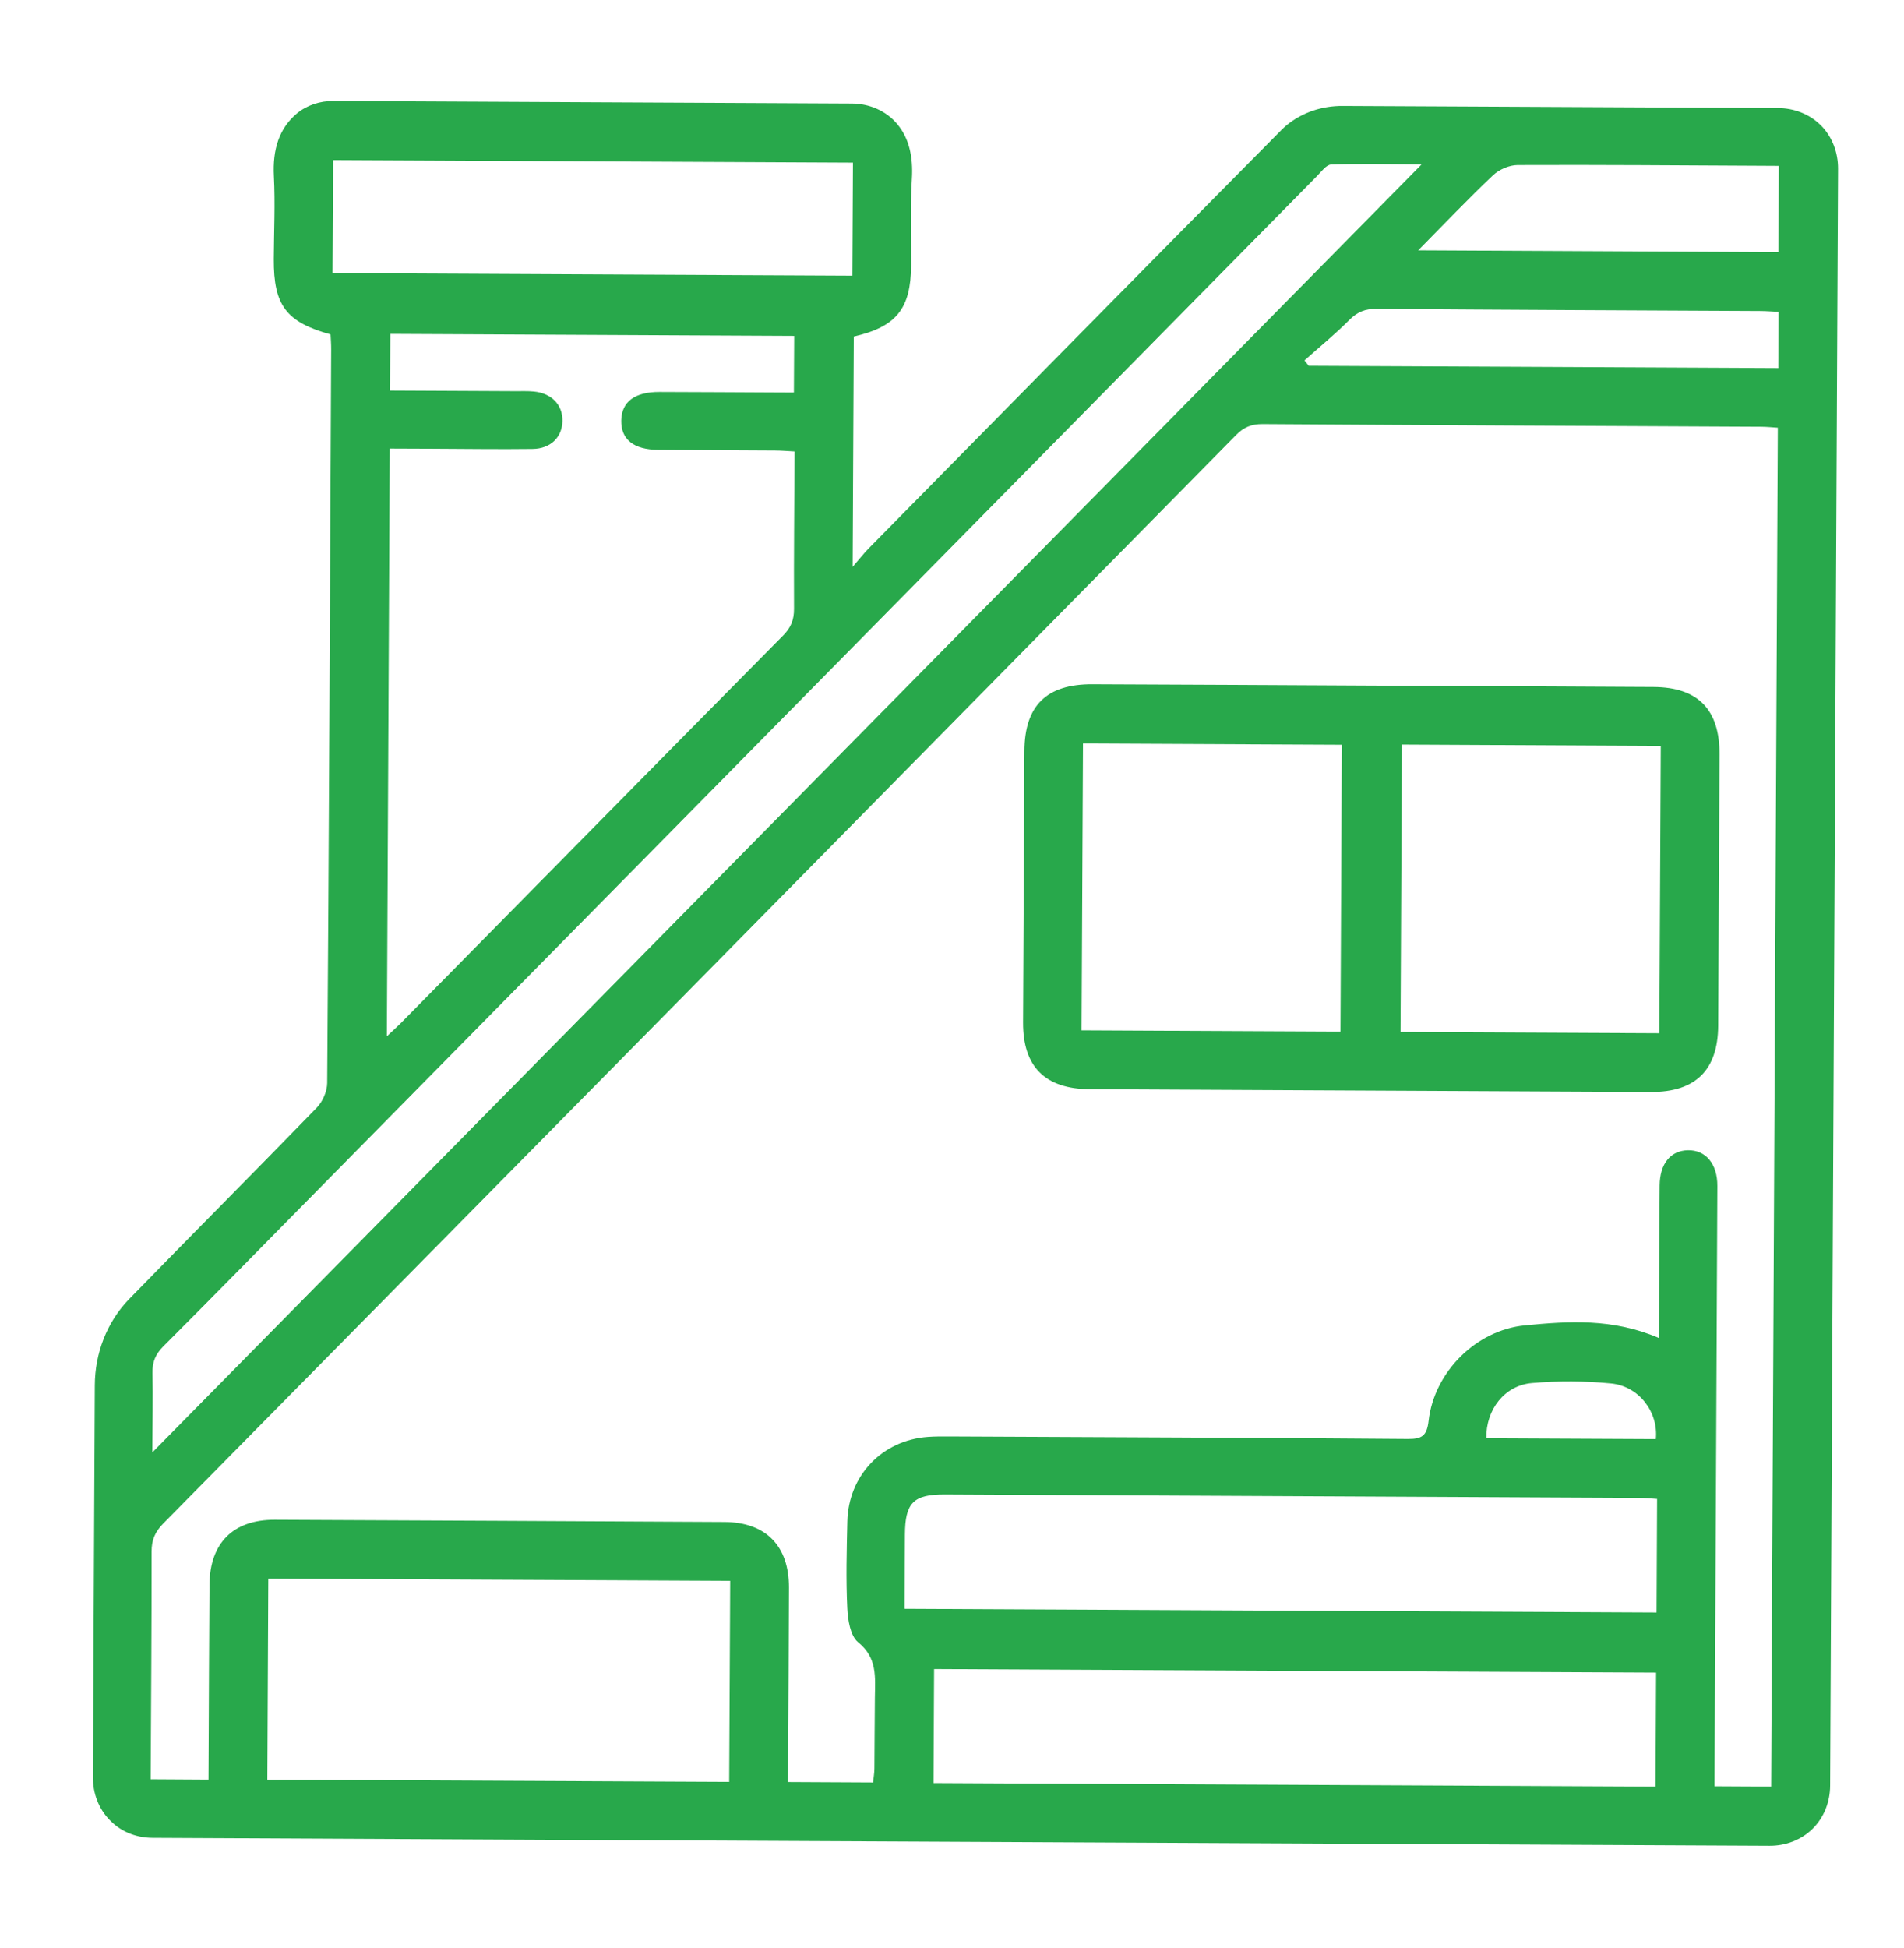
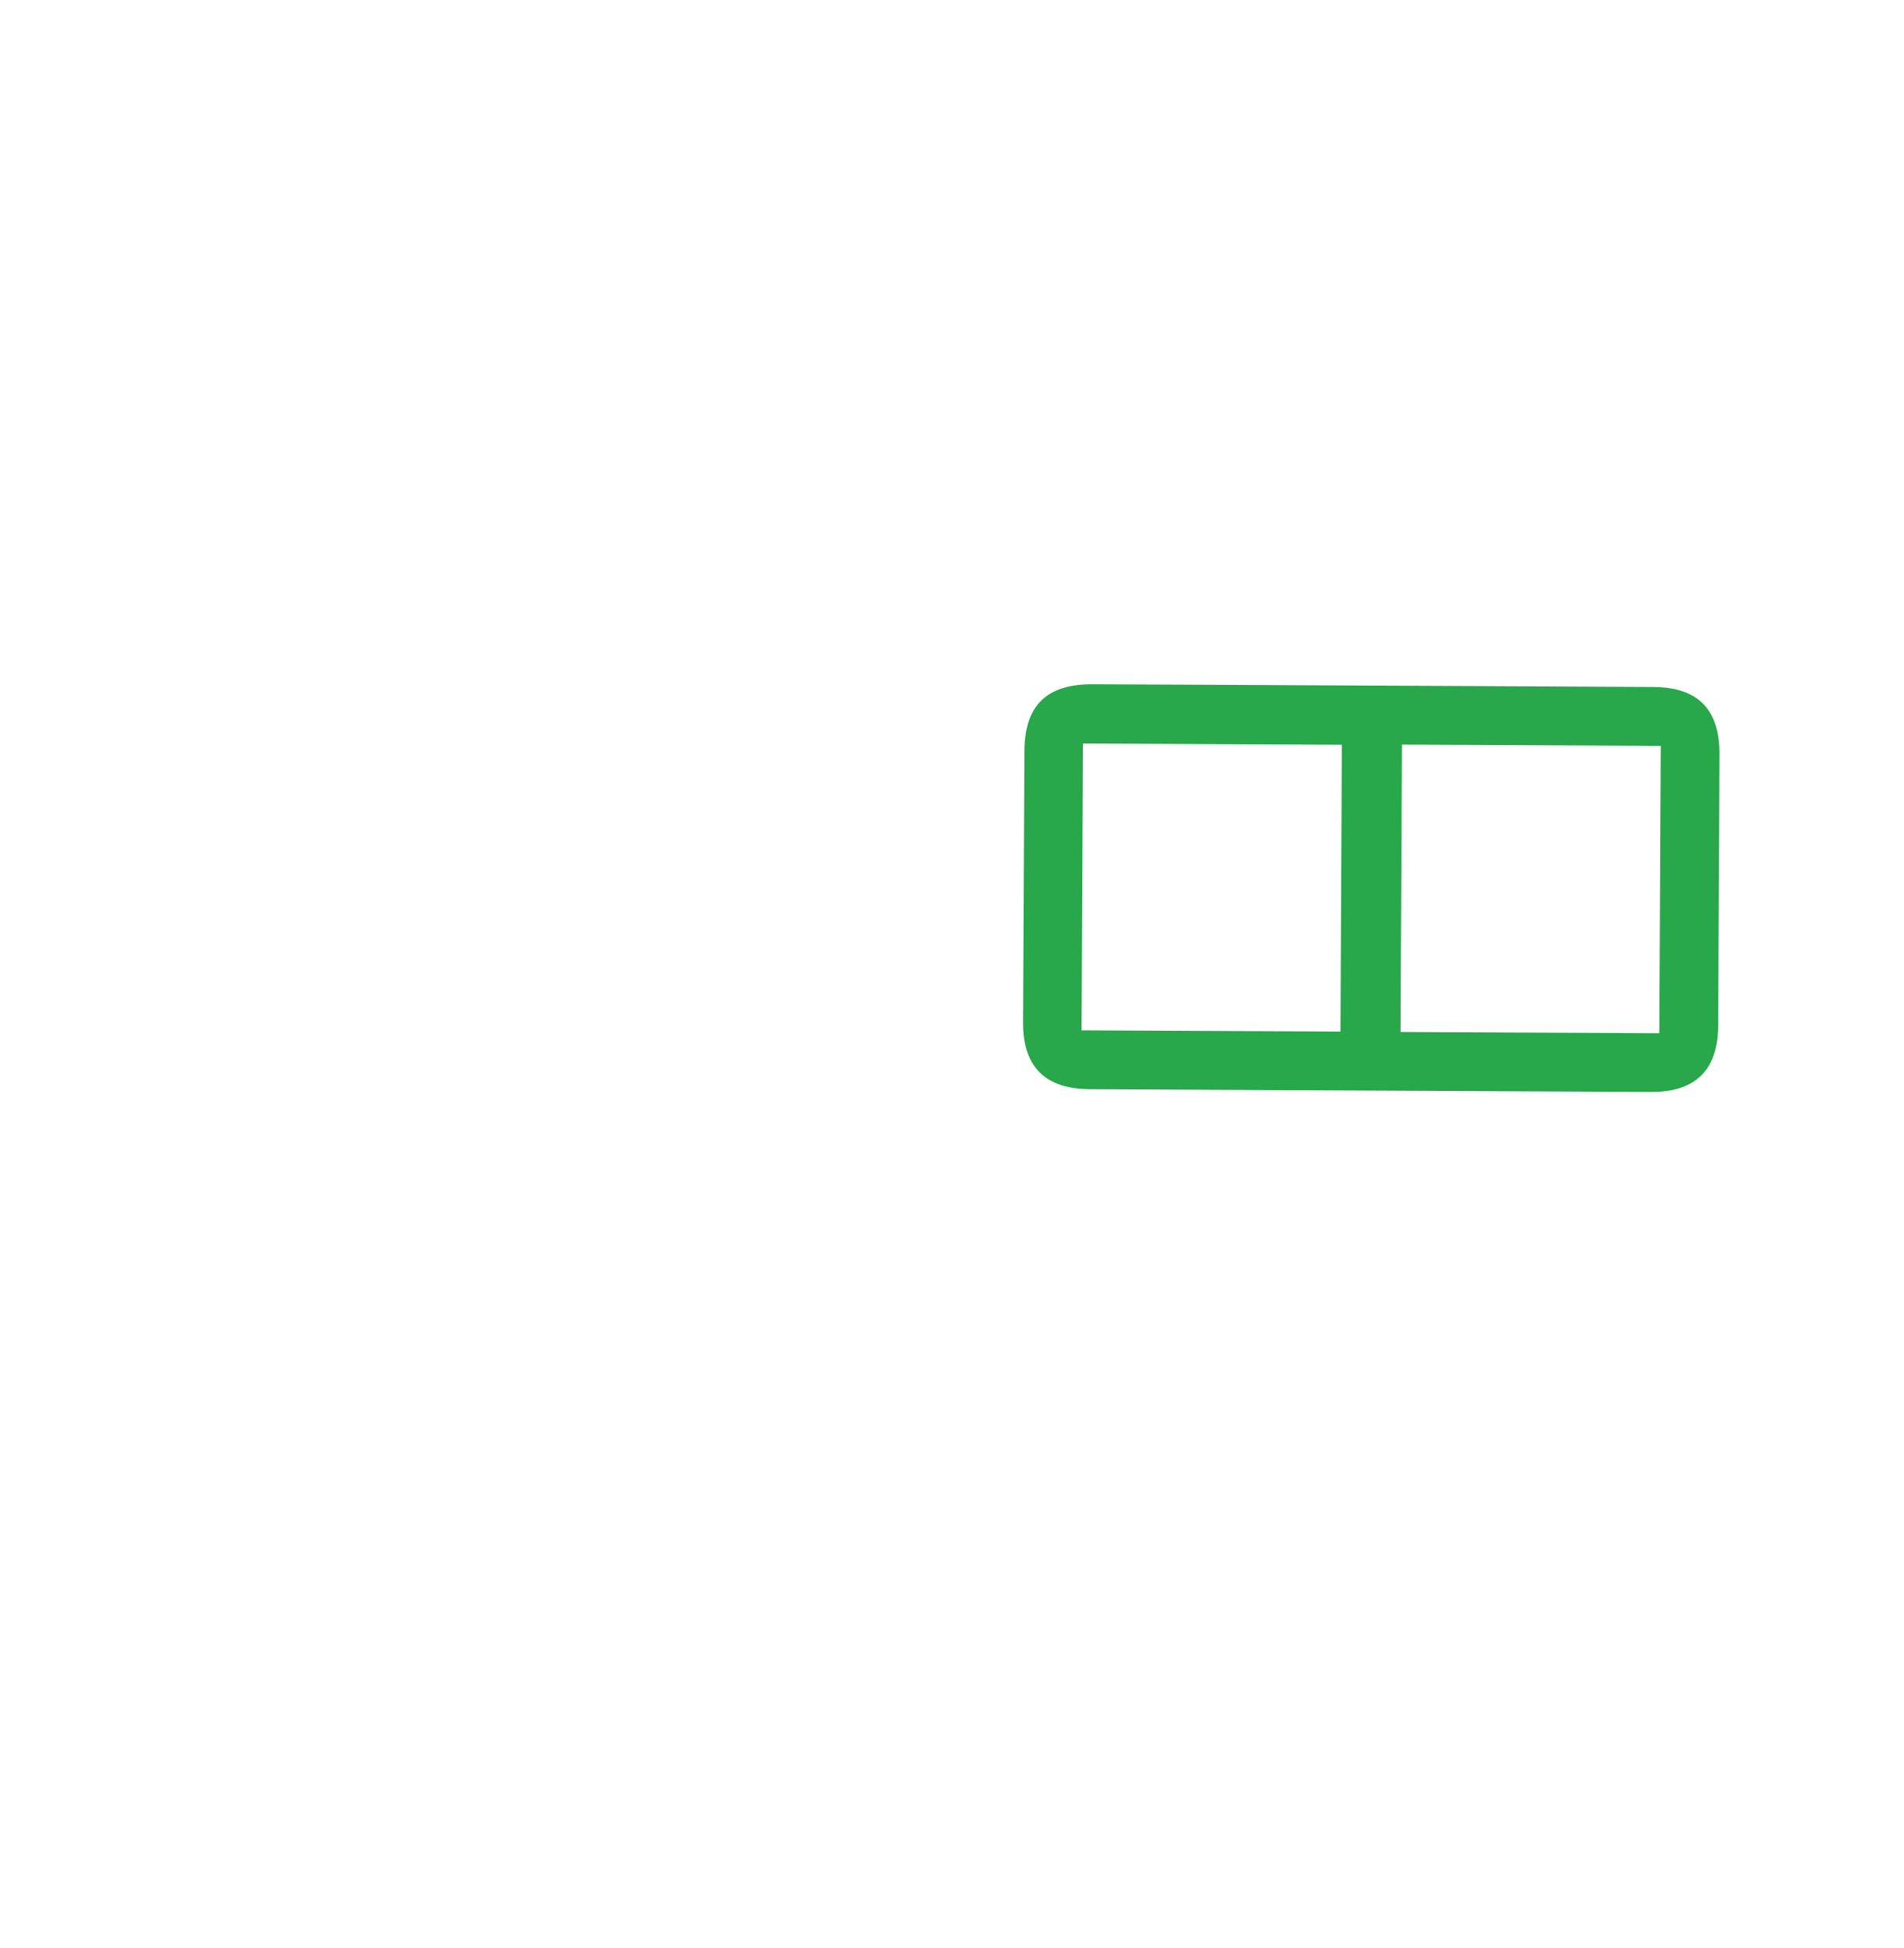
<svg xmlns="http://www.w3.org/2000/svg" width="44" height="45" viewBox="0 0 44 45" fill="none">
-   <path d="M42.293 41.254L42.476 3.895C42.477 3.527 42.345 3.167 42.087 2.904C42.083 2.901 42.08 2.897 42.076 2.894C41.817 2.634 41.458 2.498 41.09 2.496C37.736 2.479 34.382 2.463 31.028 2.447C30.56 2.444 30.099 2.593 29.736 2.89C29.696 2.924 29.656 2.959 29.619 2.996C26.43 6.215 23.251 9.445 20.071 12.673C19.965 12.78 19.873 12.901 19.704 13.095L19.73 7.775C20.716 7.549 21.049 7.13 21.055 6.131C21.059 5.465 21.031 4.797 21.073 4.134C21.105 3.617 21.006 3.192 20.735 2.867C20.478 2.558 20.087 2.393 19.685 2.391L7.702 2.332C7.397 2.331 7.094 2.427 6.86 2.622C6.452 2.963 6.297 3.451 6.329 4.068C6.362 4.706 6.33 5.347 6.327 5.987C6.322 7.054 6.612 7.442 7.639 7.726C7.644 7.835 7.654 7.951 7.653 8.066C7.626 13.718 7.601 19.37 7.561 25.022C7.559 25.214 7.455 25.452 7.319 25.591C5.883 27.071 4.426 28.53 2.988 30.008C2.985 30.011 2.982 30.014 2.979 30.017C2.467 30.548 2.194 31.266 2.191 32.004L2.147 41.055C2.145 41.424 2.278 41.785 2.536 42.048C2.559 42.072 2.583 42.094 2.607 42.116C2.856 42.343 3.187 42.457 3.524 42.459C7.183 42.477 37.195 42.624 40.893 42.642C41.261 42.644 41.62 42.51 41.882 42.254C41.886 42.25 41.89 42.246 41.894 42.242C42.154 41.982 42.291 41.623 42.293 41.254ZM3.482 41.105C3.491 39.322 3.505 37.585 3.503 35.848C3.502 35.578 3.583 35.389 3.772 35.197C12.041 26.819 20.305 18.437 28.565 10.05C28.746 9.866 28.925 9.796 29.179 9.797C33.02 9.823 36.861 9.84 40.703 9.859C40.829 9.86 40.955 9.873 41.084 9.881C41.032 20.366 40.981 30.823 40.93 41.274C40.479 41.272 40.057 41.27 39.621 41.267C39.622 41.066 39.623 40.896 39.623 40.727C39.645 36.285 39.668 31.843 39.687 27.4C39.69 26.887 39.416 26.564 39.004 26.573C38.604 26.582 38.358 26.885 38.353 27.387C38.346 28.132 38.345 28.876 38.341 29.621C38.339 30.044 38.337 30.467 38.335 30.91C37.256 30.45 36.248 30.521 35.239 30.619C34.108 30.729 33.142 31.7 33.014 32.824C32.975 33.164 32.867 33.246 32.537 33.243C29.009 33.214 25.481 33.201 21.954 33.185C21.784 33.184 21.614 33.183 21.445 33.195C20.387 33.271 19.605 34.087 19.581 35.151C19.566 35.817 19.548 36.484 19.58 37.149C19.593 37.422 19.649 37.792 19.83 37.939C20.277 38.301 20.224 38.746 20.218 39.209C20.211 39.758 20.213 40.306 20.207 40.855C20.206 40.966 20.186 41.077 20.176 41.179C19.503 41.175 18.87 41.172 18.211 41.169C18.212 41.001 18.212 40.858 18.213 40.717C18.22 39.371 18.228 38.025 18.232 36.679C18.235 35.712 17.699 35.166 16.738 35.161C13.275 35.142 9.813 35.125 6.351 35.11C5.39 35.106 4.848 35.647 4.841 36.613C4.831 37.972 4.827 39.331 4.82 40.689C4.82 40.828 4.819 40.965 4.818 41.113C4.352 41.109 3.939 41.107 3.482 41.105ZM9.013 9.023C9.016 8.552 9.018 8.141 9.02 7.714C12.144 7.729 15.243 7.744 18.353 7.76C18.351 8.2 18.349 8.612 18.346 9.069C18.185 9.068 18.045 9.068 17.905 9.067C17.017 9.063 16.129 9.057 15.241 9.055C14.667 9.054 14.366 9.281 14.357 9.713C14.349 10.152 14.642 10.388 15.213 10.393C16.114 10.4 17.015 10.401 17.916 10.408C18.056 10.409 18.195 10.421 18.362 10.43C18.356 11.669 18.343 12.868 18.349 14.068C18.35 14.322 18.276 14.502 18.095 14.684C15.146 17.665 12.205 20.652 9.261 23.638C9.174 23.726 9.081 23.808 8.94 23.939C8.963 19.382 8.985 14.898 9.007 10.363C9.349 10.364 9.672 10.366 9.994 10.367C10.765 10.37 11.536 10.382 12.306 10.372C12.725 10.367 12.99 10.102 12.998 9.729C13.006 9.354 12.749 9.085 12.337 9.045C12.194 9.031 12.049 9.038 11.906 9.037C10.953 9.033 10.001 9.028 9.013 9.023ZM3.519 33.555C3.523 32.866 3.536 32.293 3.524 31.721C3.518 31.468 3.592 31.286 3.774 31.104C4.892 29.987 5.997 28.857 7.107 27.731C14.883 19.842 22.66 11.953 30.437 4.065C30.537 3.964 30.65 3.804 30.762 3.801C31.429 3.779 32.098 3.795 32.852 3.798C23.054 13.739 13.327 23.607 3.519 33.555ZM6.2 36.469C9.766 36.486 13.311 36.504 16.874 36.521C16.866 38.079 16.859 39.613 16.851 41.166C13.284 41.148 9.74 41.131 6.178 41.114C6.185 39.557 6.193 38.023 6.2 36.469ZM38.282 37.252C32.462 37.224 26.694 37.196 20.904 37.167C20.907 36.576 20.909 36.014 20.912 35.453C20.916 34.716 21.107 34.522 21.838 34.525C27.183 34.55 32.527 34.577 37.871 34.604C38.01 34.605 38.148 34.619 38.294 34.628C38.29 35.523 38.286 36.379 38.282 37.252ZM21.586 38.559C27.158 38.587 32.706 38.614 38.271 38.641C38.267 39.528 38.263 40.394 38.258 41.275C32.687 41.247 27.141 41.22 21.573 41.193C21.578 40.306 21.582 39.437 21.586 38.559ZM7.697 3.698C11.714 3.718 15.71 3.737 19.711 3.757C19.707 4.643 19.703 5.499 19.698 6.369C15.683 6.35 11.688 6.33 7.684 6.31C7.689 5.423 7.693 4.568 7.697 3.698ZM32.774 5.783C33.386 5.163 33.93 4.591 34.503 4.049C34.644 3.915 34.879 3.814 35.072 3.813C36.964 3.805 38.855 3.821 40.748 3.83C40.872 3.831 40.996 3.832 41.108 3.832C41.105 4.536 41.101 5.18 41.098 5.825C38.333 5.811 35.601 5.797 32.774 5.783ZM30.243 8.451C30.211 8.409 30.178 8.367 30.145 8.326C30.494 8.015 30.858 7.718 31.187 7.387C31.369 7.205 31.549 7.134 31.803 7.136C34.766 7.158 37.729 7.17 40.692 7.185C40.829 7.186 40.966 7.198 41.101 7.204C41.099 7.661 41.097 8.073 41.095 8.504C37.462 8.486 33.853 8.468 30.243 8.451ZM34.348 33.227C34.337 32.564 34.769 32.007 35.4 31.951C36.005 31.899 36.624 31.901 37.229 31.96C37.877 32.023 38.327 32.625 38.265 33.246C36.968 33.24 35.67 33.233 34.348 33.227Z" fill="#28A84B" />
  <path d="M31.71 15.839C29.555 15.828 27.4 15.816 25.245 15.808C24.184 15.803 23.678 16.301 23.673 17.354C23.662 19.444 23.651 21.533 23.642 23.623C23.638 24.643 24.153 25.158 25.183 25.163C29.506 25.185 33.829 25.206 38.153 25.227C39.181 25.232 39.7 24.72 39.706 23.697C39.717 21.607 39.728 19.518 39.737 17.428C39.741 16.392 39.24 15.877 38.213 15.871C36.046 15.858 33.878 15.85 31.71 15.839ZM32.365 23.841C32.376 21.61 32.387 19.411 32.398 17.202C34.4 17.212 36.378 17.222 38.379 17.232C38.368 19.451 38.357 21.65 38.346 23.87C36.35 23.86 34.372 23.851 32.365 23.841ZM25.027 17.177C27.042 17.186 29.029 17.196 31.009 17.206C30.998 19.437 30.988 21.636 30.977 23.832C28.969 23.823 26.991 23.813 24.994 23.803C25.005 21.591 25.016 19.402 25.027 17.177Z" fill="#28A84B" />
</svg>